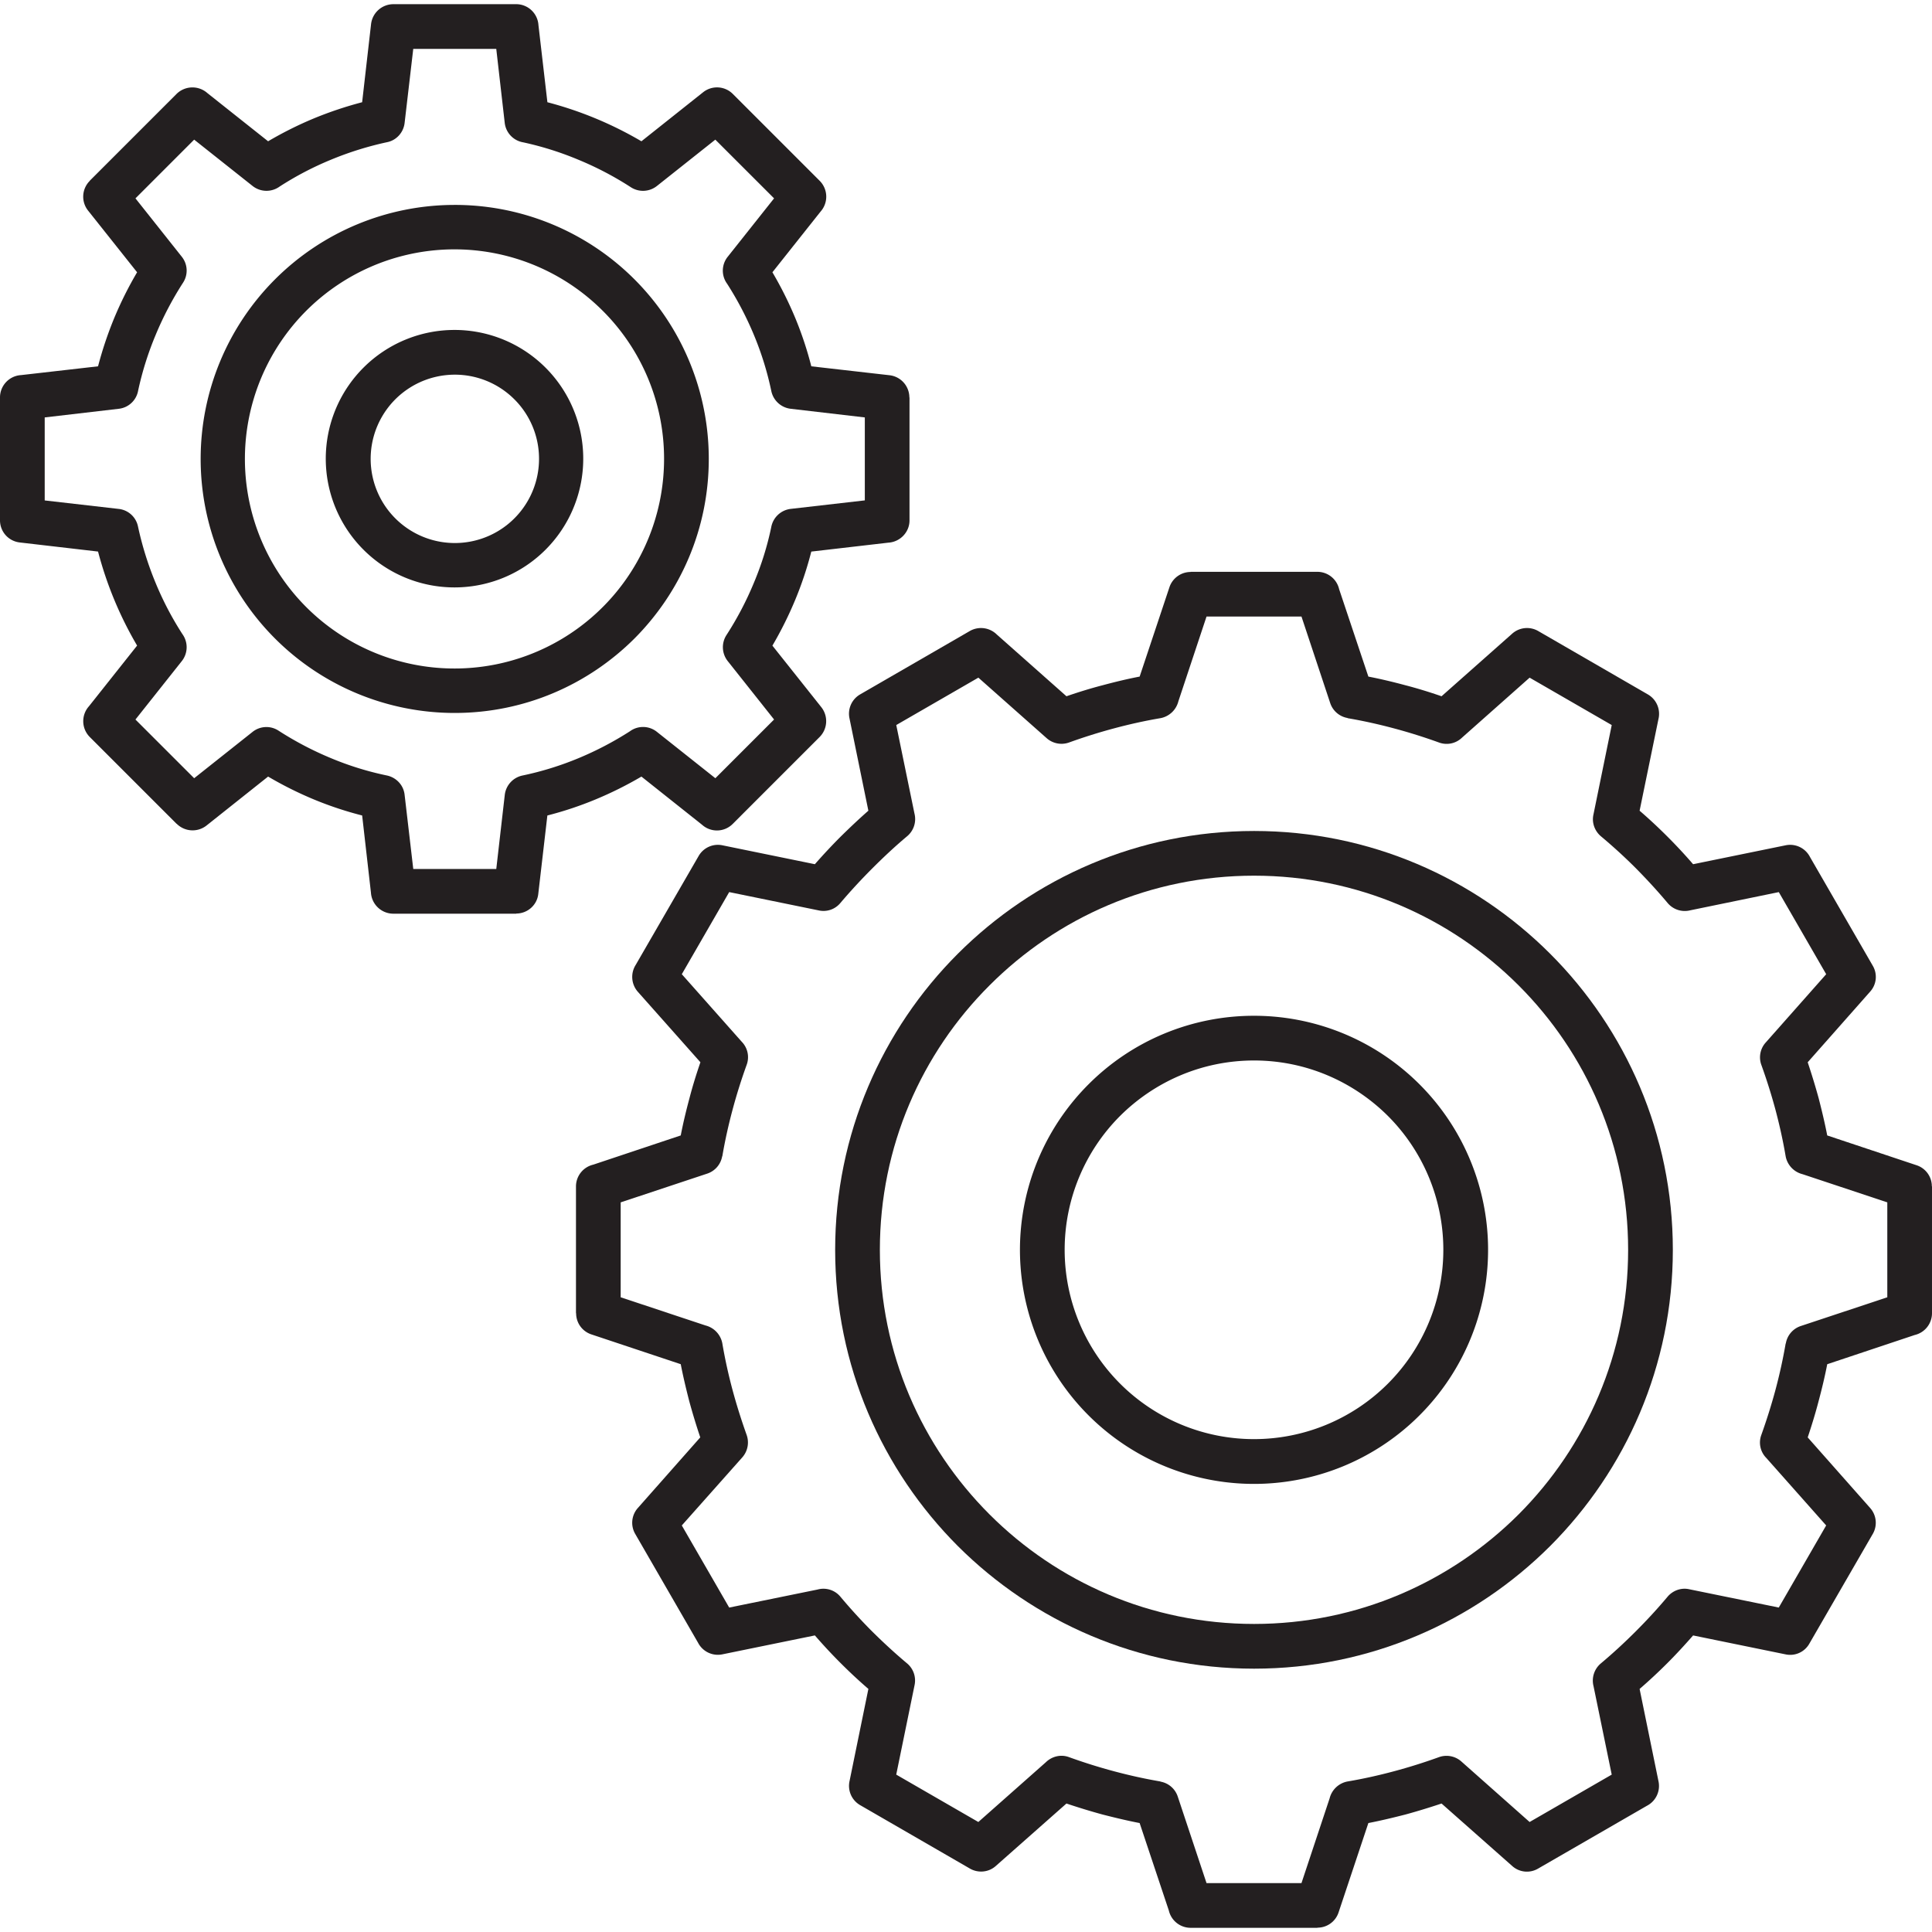
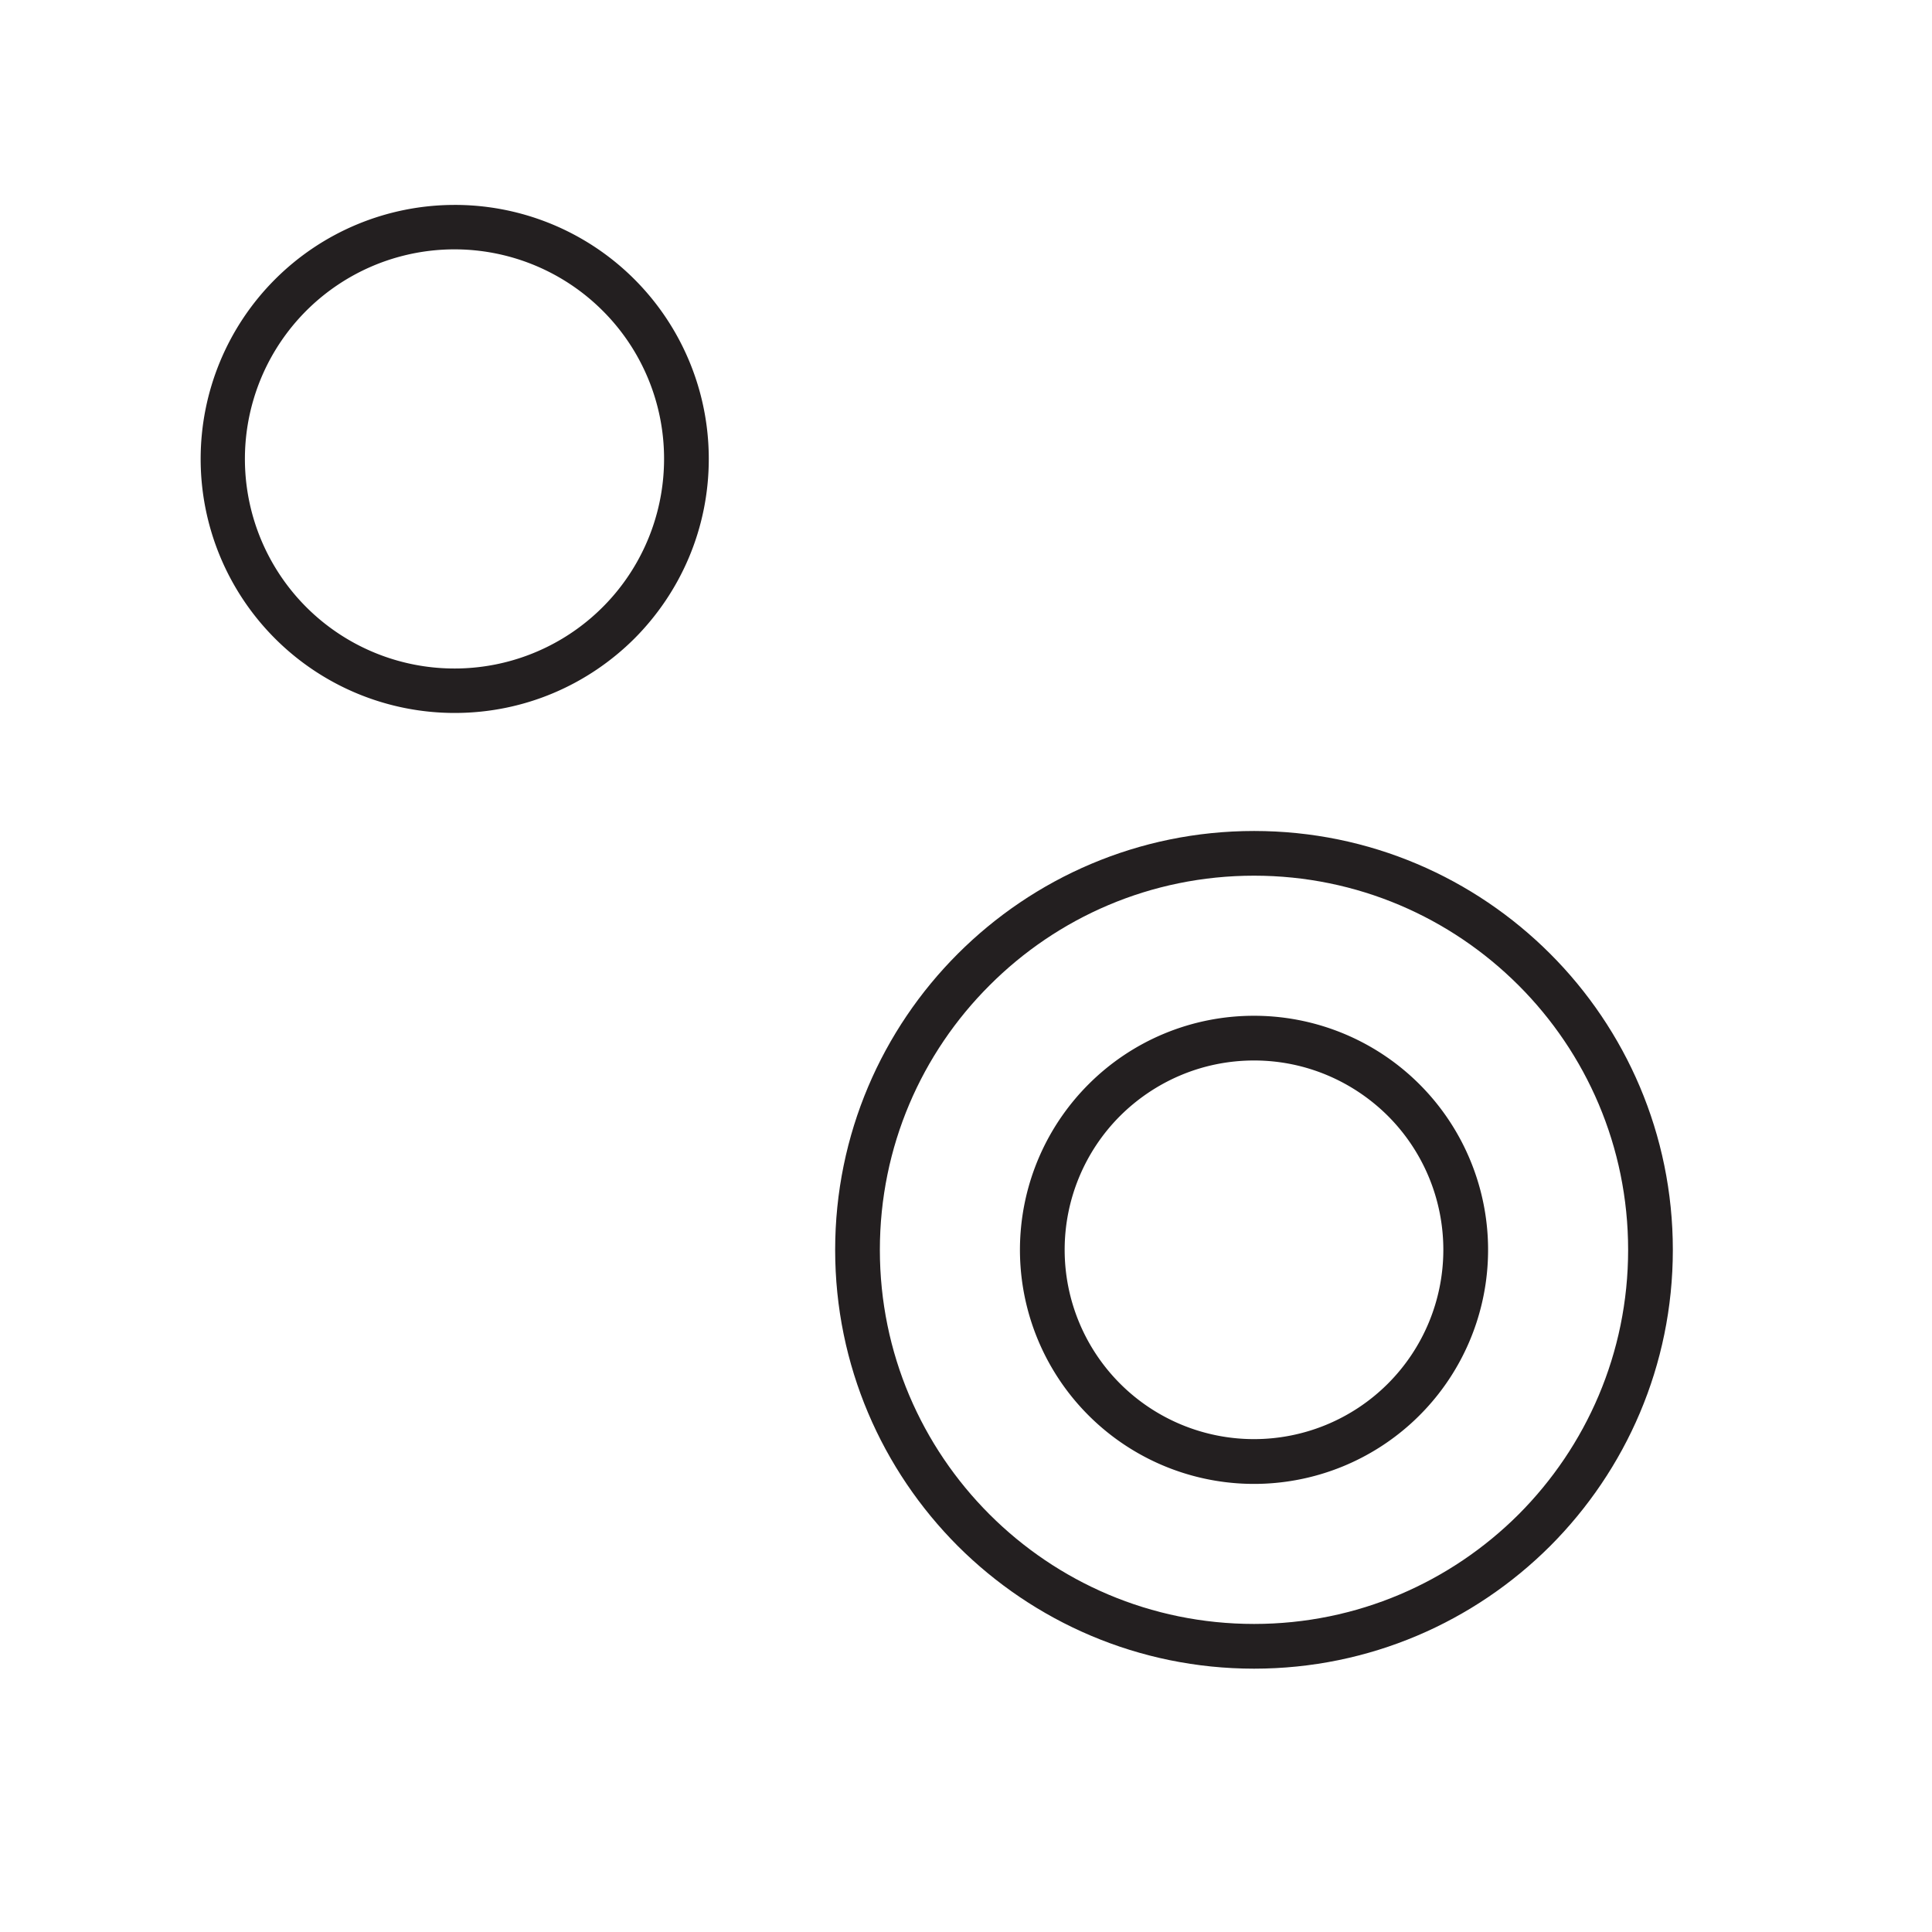
<svg xmlns="http://www.w3.org/2000/svg" id="Layer_1" data-name="Layer 1" viewBox="0 0 4000 4000">
  <defs>
    <style>.cls-1{fill:#231f20;}</style>
  </defs>
-   <path class="cls-1" d="M814.25,8.64h254.56a46.24,46.24,0,0,1,46,43.5l18.51,159.52A767.2,767.2,0,0,1,1328,292.5L1455.72,191a46.21,46.21,0,0,1,61.4,3.39h0L1697,374.27a46.47,46.47,0,0,1,1.85,63.87L1599.2,563.71a771.42,771.42,0,0,1,47.21,94.42,735.75,735.75,0,0,1,33.32,100.28L1842,776.92a46.31,46.31,0,0,1,40.73,46h.31v254.56c0,24.37-19.44,44.43-43.5,46l-159.83,18.51a731.58,731.58,0,0,1-33.32,100,774.63,774.63,0,0,1-47.21,94.72l101.51,127.74a46.58,46.58,0,0,1-3.7,61.4h0l-179.89,179.89a46.07,46.07,0,0,1-63.56,1.85L1328,1607.84a774,774,0,0,1-94.73,47.2,730.25,730.25,0,0,1-100,33.33l-18.82,162.29c-2.47,23.45-22.52,40.73-45.66,40.73v.31H814.25A46.55,46.55,0,0,1,768,1848.19l-18.2-159.82A734.41,734.41,0,0,1,649.49,1655a769.09,769.09,0,0,1-94.41-47.2L427.34,1709.35a46.56,46.56,0,0,1-61.4-3.7h-.31L185.74,1525.76a46.37,46.37,0,0,1-1.54-63.56l99.66-125.58A767.9,767.9,0,0,1,203,1141.93L41,1123.11a46.05,46.05,0,0,1-41-45.66H0V822.89a46.32,46.32,0,0,1,43.5-46.28L203,758.41a780.62,780.62,0,0,1,33.64-100.28,769.93,769.93,0,0,1,47.2-94.42L182.35,436a46.19,46.19,0,0,1,3.39-61.4v-.31L365.63,194.38a46.77,46.77,0,0,1,63.87-1.54L555.08,292.5a770.58,770.58,0,0,1,94.41-47.21,782.13,782.13,0,0,1,100.28-33.63l18.51-162a46.59,46.59,0,0,1,46-41Zm213.21,92.56H855.6L837.7,254.55c-2.16,19.13-16.35,35.79-36.1,39.8A673.87,673.87,0,0,0,685,330.76,654.72,654.72,0,0,0,578.83,386.3,46.31,46.31,0,0,1,523,385.07L402,289.11,280.47,410.68l96,121h0a45.85,45.85,0,0,1,2.47,53.68,681.67,681.67,0,0,0-56.78,108.3A657.52,657.52,0,0,0,286,808.7a45.87,45.87,0,0,1-40.11,37.64L92.56,864.24V1036.1l153.35,17.59a45.81,45.81,0,0,1,39.8,36.41,674.74,674.74,0,0,0,36.41,116.63,654.72,654.72,0,0,0,55.54,106.14,46.31,46.31,0,0,1-1.23,55.84l-96,121L402,1611.23l121-96h0a45.85,45.85,0,0,1,53.68-2.47A681.67,681.67,0,0,0,685,1569.58a631.53,631.53,0,0,0,115.09,35.79c19.44,3.7,35.48,19.44,37.64,40.42l17.9,153.35h171.86l17.59-153.35a46.49,46.49,0,0,1,36.41-40.11,648.06,648.06,0,0,0,116.63-36.1A680.13,680.13,0,0,0,1304.23,1514a45.87,45.87,0,0,1,55.84,1.23l121,96,121.57-121.57-96-121h0a46.29,46.29,0,0,1-2.46-54,669.32,669.32,0,0,0,56.77-108.3,627.61,627.61,0,0,0,35.79-114.78,46.53,46.53,0,0,1,40.42-38l153.35-17.59V864.24l-153.35-17.9a46.54,46.54,0,0,1-40.11-36.1,647.26,647.26,0,0,0-36.1-116.63,680.13,680.13,0,0,0-55.54-106.14,45.87,45.87,0,0,1,1.23-55.84l96-120.95L1481,289.11l-121,96h0a46.29,46.29,0,0,1-54,2.46,669.32,669.32,0,0,0-108.3-56.77A653.4,653.4,0,0,0,1083,294.66a46.18,46.18,0,0,1-38-40.11Z" />
  <path class="cls-1" d="M941.38,424.25A525.69,525.69,0,0,1,1467.45,950c0,145.32-58.93,276.76-154,372.1-95.34,95-226.78,154-372.1,154a525.92,525.92,0,0,1,0-1051.84Zm306.69,219.38A433.91,433.91,0,1,0,1374.88,950a432.56,432.56,0,0,0-126.81-306.39Z" />
-   <path class="cls-1" d="M941.38,683.12a266.53,266.53,0,1,1-188.83,78.06,266.57,266.57,0,0,1,188.83-78.06ZM1064.79,826.6A174.29,174.29,0,1,0,1116,950a173.6,173.6,0,0,0-51.22-123.42Z" />
-   <path class="cls-1" d="M2465,1183.89h262.57a46.29,46.29,0,0,1,45,36.1l60.48,180.81c25.61,4.94,51.21,11.11,76.52,17.9,25,6.48,50,14.19,75,22.83l146.25-129.59a46.18,46.18,0,0,1,53.69-5.55h0l227.4,131.44a46.43,46.43,0,0,1,21.6,51.53l-38.88,189.13c20.06,17.28,39.19,35.18,57.39,53.38s36.1,37.34,53.38,57.39L3697,1750.08a46.18,46.18,0,0,1,50.29,24.06l130.21,225.55a45.46,45.46,0,0,1-5.56,53.38l-129.28,146.25c8.33,25,16,50,22.83,75,6.48,25.3,12.66,50.91,17.59,76.52l185.13,61.71a45.91,45.91,0,0,1,31.47,43.81h.31v262.57a46.34,46.34,0,0,1-35.79,45.05l-181.12,60.48c-4.93,25.61-11.11,51.22-17.89,76.52-6.48,25-14.2,50-22.53,75L3872,3122.18a46.12,46.12,0,0,1,4.63,54.93L3746.07,3403a45.51,45.51,0,0,1-49.06,22.22h0L3505.4,3386c-17.59,20.06-35.17,39.19-53.38,57.39s-37.33,36.1-57.39,53.38l39.19,191.61a46.18,46.18,0,0,1-24.07,50.29L3184.2,3868.87a45.47,45.47,0,0,1-53.38-5.56L2984.57,3734c-25,8.33-50,16-75,22.84-25.31,6.47-50.91,12.65-76.52,17.58l-61.71,185.13a45.92,45.92,0,0,1-43.82,31.47v.31H2465a46.34,46.34,0,0,1-45.05-35.79l-60.47-181.12c-25.61-4.93-51.22-11.11-76.52-17.58-25-6.79-50-14.51-75-22.84l-146.25,129.28c-15.43,13.89-38,15.12-54.92,4.63l-225.86-130.51a46,46,0,0,1-22.21-49.06h0l39.18-191.61c-20.05-17.28-39.18-35.17-57.39-53.38s-36.1-37.33-53.38-57.39l-191.6,39.19a46.18,46.18,0,0,1-50.3-24.07L1315,3175.56a45.94,45.94,0,0,1,5.55-53.38l129.28-146.25c-8.33-24.68-16-50-22.83-75-6.48-25.3-12.65-50.91-17.59-76.52l-185.13-61.71a45.92,45.92,0,0,1-31.47-43.82h-.31V2456.34a46.34,46.34,0,0,1,35.79-45.05l181.12-60.47c4.94-25.61,11.11-51.22,17.9-76.52,6.48-25,14.19-50,22.83-75l-129.59-145.94a46.55,46.55,0,0,1-4.63-55.23l130.52-225.86a45.94,45.94,0,0,1,49.06-22.21h0l191.6,39.18c17.59-20,35.18-38.87,53.38-57.08,18.52-18.2,37.34-36.1,57.39-53.69l-39.18-191.6a46.09,46.09,0,0,1,21.9-49.06h0L2008,1306.39a46.56,46.56,0,0,1,55.85,7.4L2208,1441.53c25-8.64,50-16.35,75-22.83,25.3-6.79,50.91-13,76.52-17.9l61.71-185.13A46.32,46.32,0,0,1,2465,1184.2Zm229.56,92.57H2498L2439.68,1452a47.18,47.18,0,0,1-37,34.87c-32.7,5.55-64.48,12.65-95.65,21-32.39,8.64-63.56,18.51-93.49,29.31h0a46.33,46.33,0,0,1-46.28-8.64L2025.61,1403l-170,98.12,37.64,183a46.38,46.38,0,0,1-15.12,47.21c-24.68,20.67-48.44,42.88-71.89,66.33s-45.66,47.52-66.34,71.89h0a45.25,45.25,0,0,1-44.43,15.43l-185.74-38-98.12,170,124,139.77a45.75,45.75,0,0,1,10.18,48.13c-10.8,29.93-20.67,61.1-29.31,93.49-8.33,31.17-15.43,62.95-21,95.65h-.31a46.13,46.13,0,0,1-30.86,35.8l-179.26,59.55V2685.9l175.56,58.31a47.2,47.2,0,0,1,34.87,37c5.55,32.71,12.65,64.8,21,96,8.64,32.09,18.51,63.25,29.31,93.49h0a46.58,46.58,0,0,1-8.64,46.28L1411.6,3158.28l98.12,170,183-37.33a45.61,45.61,0,0,1,47.2,14.81c20.68,24.68,42.58,48.75,66,72.2,23.76,23.45,47.52,45.36,72.2,66h0a46.19,46.19,0,0,1,15.43,44.74l-38,185.43,170,98.12,139.77-123.72c12.34-12,30.86-17,48.13-10.5,29.93,10.8,61.1,20.68,93.49,29.32,31.17,8.33,62.95,15.42,95.65,21v.31a46.08,46.08,0,0,1,35.79,30.85L2498,3898.8h196.55l58.31-175.57a47.17,47.17,0,0,1,37-34.86c32.71-5.56,64.49-12.65,95.65-21,32.4-8.64,63.56-18.52,93.49-29.32h0a46.35,46.35,0,0,1,46.28,8.64l141.62,125.58,170-98.12-37.64-183a46.38,46.38,0,0,1,15.12-47.21c24.68-20.67,48.44-42.58,71.89-66s45.67-47.52,66.34-72.2h0c10.49-12.34,27.46-19.13,44.43-15.43l185.74,37.95,98.12-170-124-139.77a45.34,45.34,0,0,1-10.19-47.82c10.8-30.24,20.68-61.4,29.32-93.49,8.33-31.16,15.42-63.25,21-95.65h.31a46.06,46.06,0,0,1,30.85-36.1l179.27-59.55V2489.36L3731.87,2431a47.16,47.16,0,0,1-34.86-37c-5.56-32.7-12.65-64.48-21-96-8.64-32.09-18.52-63.26-29.32-93.19h0a45.77,45.77,0,0,1,8.95-46.28L3780.93,2017l-98.12-170-183,37.64a46.36,46.36,0,0,1-47.21-15.12c-20.67-24.68-42.58-48.44-66-72.2-23.45-23.44-47.52-45.35-72.2-66h0c-12.34-10.5-19.13-27.46-15.43-44.44l37.95-185.74-170-98.12-139.77,124a45.75,45.75,0,0,1-48.13,10.18c-29.93-10.8-61.09-20.67-93.49-29.31-31.16-8.33-62.94-15.43-95.65-21l.31-.31a46.08,46.08,0,0,1-36.1-30.86Z" />
  <path class="cls-1" d="M2596.42,1720.46c239.43,0,456,97.19,613.08,254.24,156.74,156.74,253.94,373.65,253.94,613.08s-97.2,456-253.94,613.08c-157.05,156.75-373.65,253.94-613.08,253.94s-456.34-97.19-613.39-253.94c-156.74-157.05-253.93-373.65-253.93-613.08s97.19-456.34,253.93-613.08c157-157,374-254.24,613.39-254.24Zm547.67,319.65C3003.7,1899.72,2810.24,1813,2596.42,1813c-214.13,0-407.59,86.7-547.67,227.09-140.39,140.08-227.09,333.54-227.09,547.67,0,213.82,86.7,407.28,227.09,547.67,140.08,140.08,333.54,226.78,547.67,226.78,213.82,0,407.28-86.7,547.67-226.78,140.08-140.39,226.78-333.85,226.78-547.67,0-214.13-86.7-407.59-226.78-547.67Z" />
  <path class="cls-1" d="M2596.42,2103.05A484.61,484.61,0,1,1,2253.63,2245a483.22,483.22,0,0,1,342.79-141.94ZM2873.5,2310.4c-71-70.66-169.09-114.78-277.08-114.78-108.3,0-206.42,44.12-277.38,114.78a392,392,0,1,0,554.46,0Z" />
</svg>